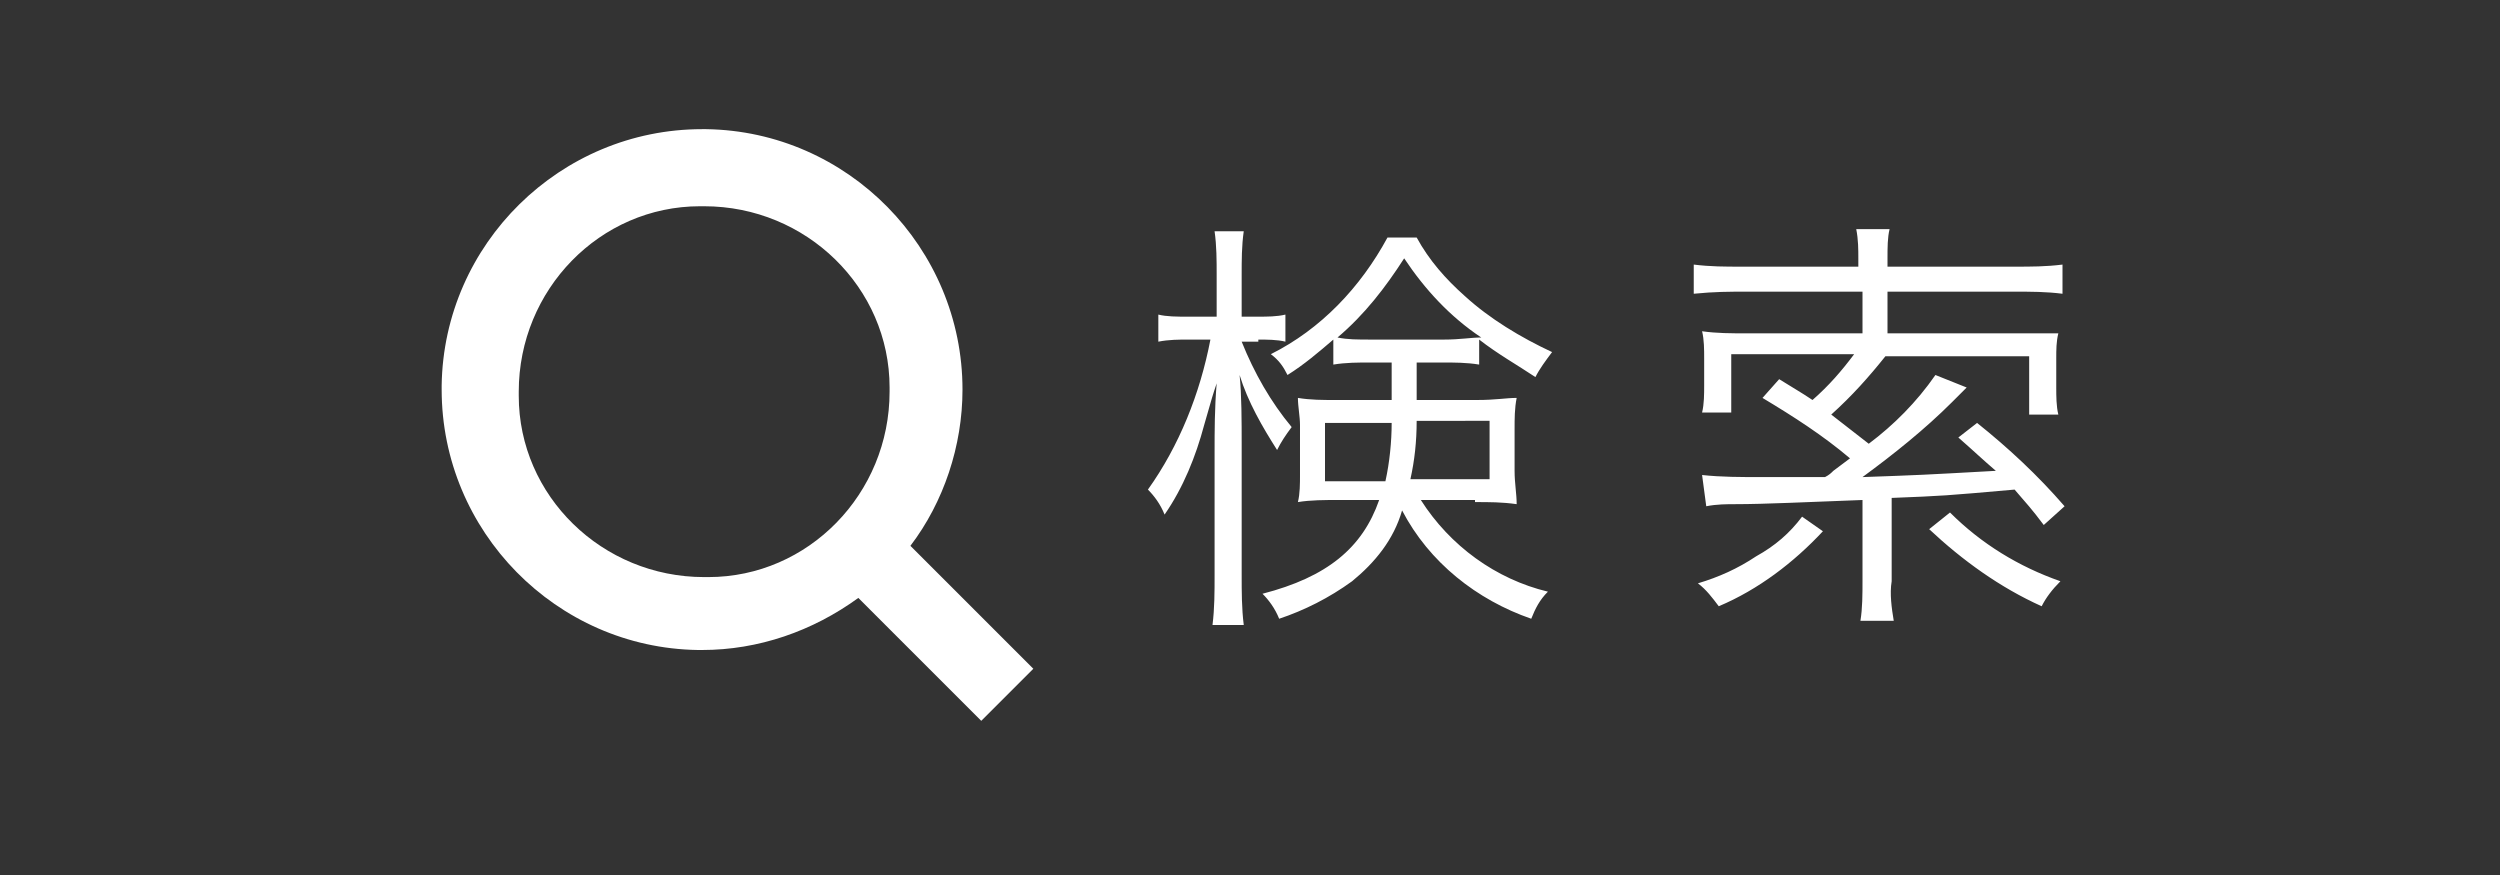
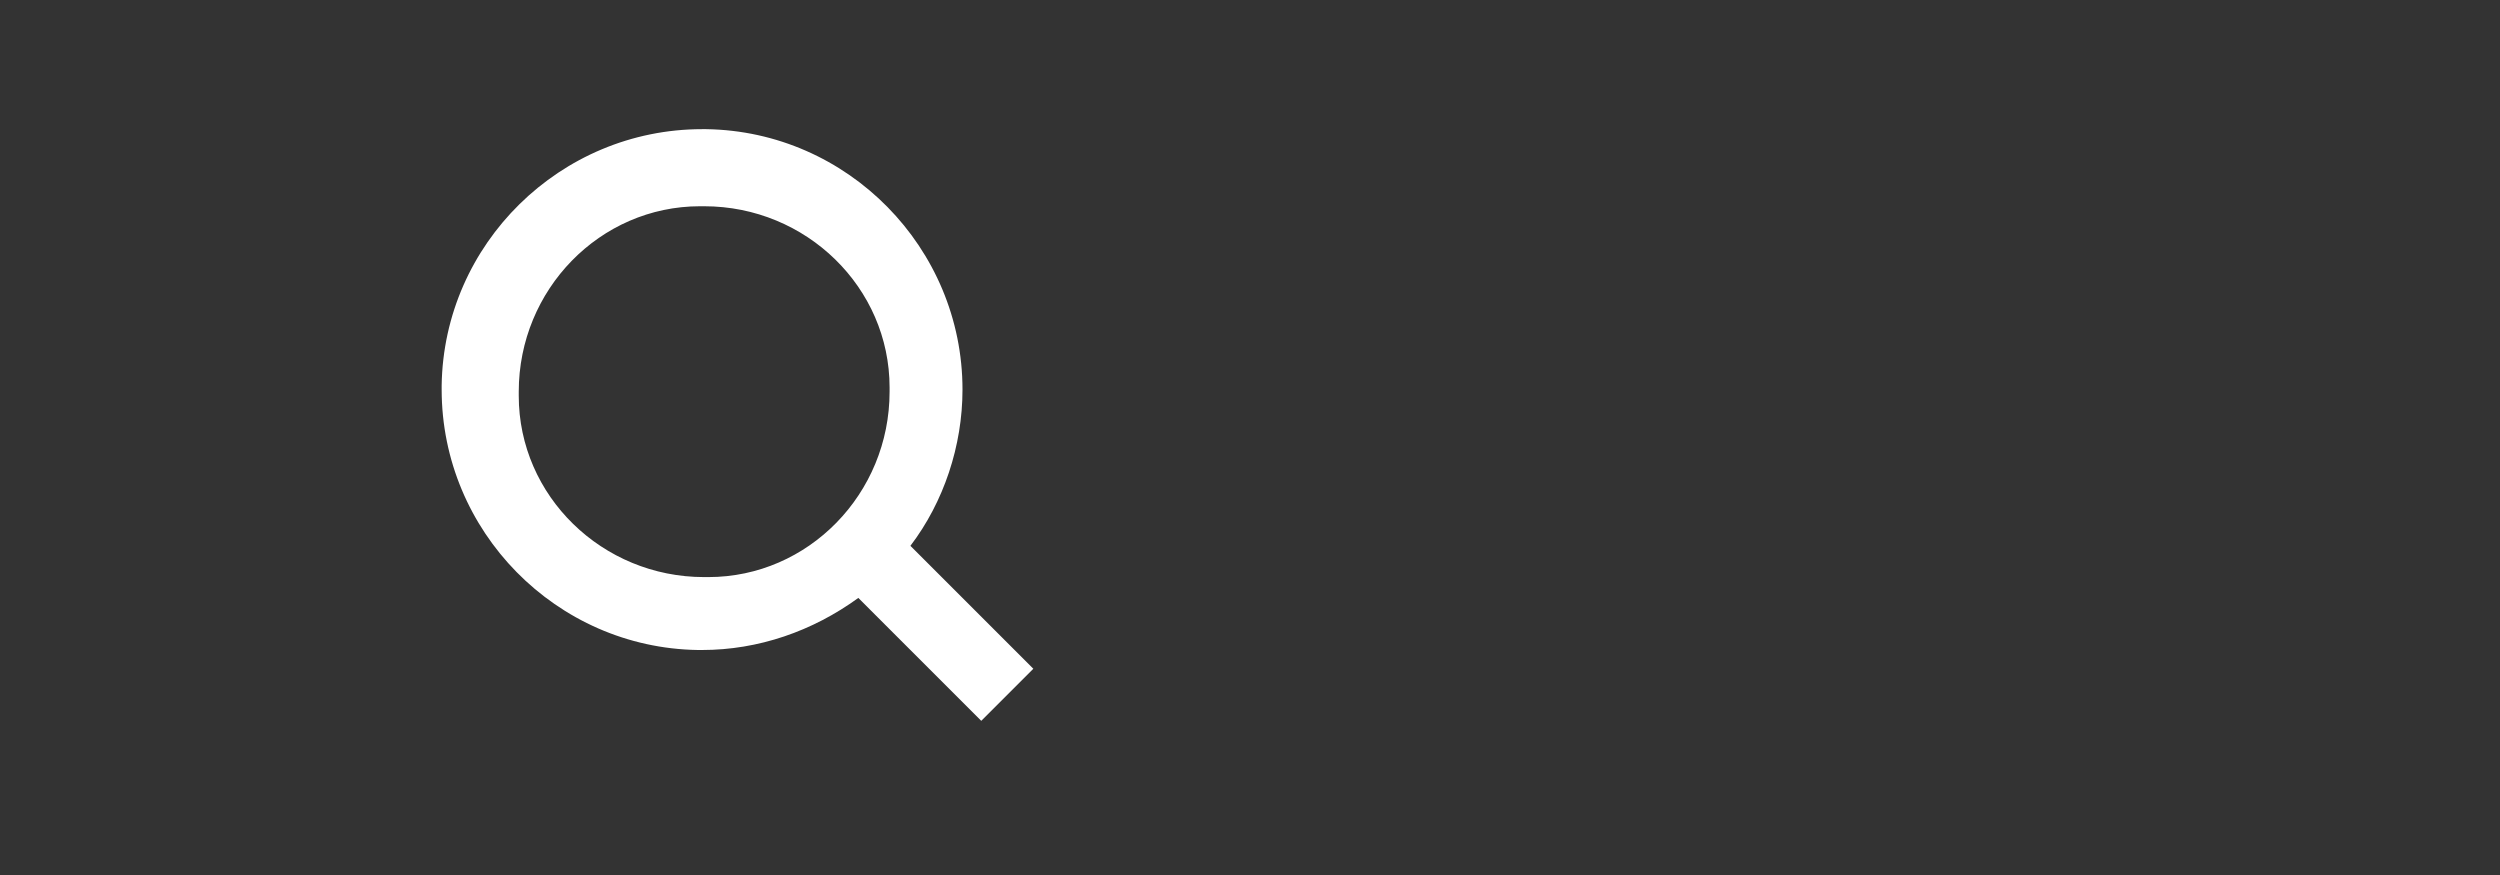
<svg xmlns="http://www.w3.org/2000/svg" version="1.1" x="0px" y="0px" viewBox="0 0 120 42" style="enable-background:new 0 0 120 42;" xml:space="preserve">
  <rect x="0" y="0" width="120" height="42" fill="#333333" stroke="none" />
  <style type="text/css">
	.st0{display:none;}
	.st1{display:inline;fill:#304A60;}
	.st2{display:inline;fill:none;}
	.st3{display:inline;fill:#FFFFFF;}
	.st4{fill:#FFFFFF;}
	.st5{fill:none;}
</style>
  <g id="レイヤー_3" class="st0">
    <rect x="-25.4" y="-13.4" class="st1" width="175.6" height="80.7" />
  </g>
  <g id="レイヤー_1" class="st0">
    <path id="長方形_1430" class="st2" d="M3,0h114c1.7,0,3,1.3,3,3v36c0,1.7-1.3,3-3,3H3c-1.7,0-3-1.3-3-3V3C0,1.3,1.3,0,3,0z" />
    <path id="パス_2395" class="st3" d="M50.8,16.8c-1.2,0.4-2.5,0.7-3.8,0.8v-1.8c0-0.6,0-1.2,0.1-1.7h-1.4c0.1,0.6,0.1,1.2,0.1,1.8   v1.8c-0.6,0-1.3,0.1-1.8,0.1c-0.6,0-1.3,0-1.9-0.1v1.2h0.8c0.2,0,0.7,0,1,0c0.5,0,0.9,0,1.2,0c0.6,0,0.6,0,0.7-0.1v3.5   c-0.9,0.4-1.8,0.9-2.6,1.5c-0.8,0.6-1.4,1.5-1.5,2.5c0,0.7,0.3,1.3,0.9,1.7c0.9,0.7,1.9,1.2,3.1,1.2c0.9,0,1.4-0.5,1.4-1.5v-4.6   c1.3-0.5,2.6-0.7,3.9-0.7c2.4,0,4,1.1,4,3c0.1,1.4-0.9,2.5-2.3,2.6c-0.1,0-0.1,0-0.2,0c-1.4,0-1.9-0.8-1.9-2.7c0-0.2,0-0.5,0-0.7   c-0.4,0.2-0.8,0.4-1.2,0.5c0,0.7,0,1.4,0.2,2.1c0.3,1.3,1.5,2.2,2.9,2.1c2.1,0,3.8-1.6,3.8-3.7c0,0,0-0.1,0-0.1   c0-1.4-0.7-2.6-1.9-3.3c-1-0.6-2.1-0.8-3.3-0.8c-1.4,0-2.7,0.2-4,0.7v-3.2c1.1-0.1,2.2-0.3,3.3-0.6c0.3-0.1,0.3-0.1,0.6-0.1   L50.8,16.8z M45.8,27.1c0,0.8-0.1,0.9-0.4,0.9c-0.6,0-1.2-0.2-1.7-0.5c-0.5-0.4-0.8-0.7-0.8-1.1c0-0.9,1-1.9,2.9-2.8L45.8,27.1z    M56.9,19.2c-1-1.4-2.3-2.6-3.8-3.5l-1,0.7c1.5,1,2.7,2.2,3.8,3.6L56.9,19.2z M61.5,20.1h3.4c0.8,0,1.5,0,1.9,0.1   c0-0.4-0.1-1-0.1-1.7v-2.5c0-0.7,0-1.2,0.1-1.8c-0.6,0.1-1.3,0.1-1.9,0.1h-2.7c-0.6,0-1.3,0-1.9-0.1c0.1,0.6,0.1,1.1,0.1,2v12.1   c0,0.7,0,1.4-0.1,2.1h1.4c-0.1-0.7-0.1-1.4-0.1-2.1L61.5,20.1z M61.5,15.1h4.1v1.5h-4.1V15.1z M61.5,17.6h4.1v1.6h-4.1V17.6z    M75.2,16.2c0-0.7,0-1.4,0.1-2c-0.6,0.1-1.3,0.1-2,0.1h-3c-0.6,0-1.3,0-1.9-0.1c0,0.6,0.1,1.1,0.1,1.8v2.5c0,0.7,0,1.2-0.1,1.7   c0.4,0,1.1-0.1,1.9-0.1h3.7v8.4c0,0.4-0.1,0.5-0.7,0.5c-0.8,0-1.6-0.1-2.4-0.2c0.2,0.4,0.3,0.8,0.3,1.2c0.8,0.1,1.5,0.1,2.2,0.1   c1.3,0,1.6-0.3,1.6-1.5V16.2z M69.6,15.1h4.5v1.5h-4.5V15.1z M69.6,17.6h4.5v1.6h-4.5V17.6z M71,22.9c0-0.4,0-0.8,0.1-1.1   c-0.5,0-0.9,0.1-1.4,0.1h-4.2c-0.4,0-0.9,0-1.3-0.1c0,0.4,0.1,0.8,0.1,1.2v3.7c0,0.6,0,1.2-0.1,1.7h1.2v-1.5h4.5   c0.4,0,0.8,0,1.2,0.1c0-0.4-0.1-0.7-0.1-1.1L71,22.9z M65.4,22.8h4.5v3.1h-4.5V22.8z M85.5,13.7c-0.8,1.2-1.7,2.3-2.9,3.2   c-1.5,1.3-3.2,2.4-5.1,3.2c0.3,0.3,0.6,0.7,0.8,1.1c1.4-0.7,2.7-1.5,3.9-2.4c1.5-1.1,2.8-2.5,3.9-4.1c0.8,1.2,1.8,2.2,2.9,3.1   c1.6,1.3,3.4,2.5,5.2,3.4c0.2-0.4,0.4-0.8,0.7-1.2c-1.8-0.8-3.6-1.8-5.1-3c-1.2-0.9-2.3-2.1-3.1-3.4L85.5,13.7z M81.9,20.6   c0.5-0.1,1-0.1,1.4-0.1h5.8c0.5,0,1,0,1.6,0.1v-1.3c-0.5,0.1-1,0.1-1.6,0.1h-5.8c-0.5,0-1,0-1.5-0.1V20.6z M81.8,30.3v-1.1h9v1.1   h1.3C92,29.7,92,29.1,92,28.4v-4.1c0-0.6,0-1.1,0.1-1.7c-0.5,0.1-1,0.1-1.4,0.1h-8.7c-0.5,0-1,0-1.4-0.1c0.1,0.6,0.1,1.1,0.1,1.7   v4.1c0,0.6,0,1.2-0.1,1.8H81.8z M81.8,23.8h9v4.3h-9V23.8z M101.8,14.9c0.1,0.9,0.1,1.8,0.1,2.8v1.2c-2,0.2-3.1,0.2-3.4,0.2   c-0.1,0-0.3,0-0.4,0l0.1,1.3c1.2-0.2,2.5-0.3,3.7-0.4v2.3c-0.1,1.5,0,2.9,0.2,4.4c0.5,1.7,1.9,2.3,5.2,2.3c1.6,0,3.1-0.1,4.7-0.4   c0.4-0.1,0.5-0.1,0.7-0.1l-0.1-1.4c-1.7,0.5-3.4,0.7-5.2,0.7c-1,0-2-0.1-2.9-0.3c-0.6-0.1-1.1-0.6-1.2-1.2   c-0.2-1.6-0.3-3.1-0.2-4.7V20c2.5-0.2,3.8-0.2,6.1-0.3c0,1-0.1,1.9-0.2,2.9c-0.2,0.9-0.4,1.2-0.9,1.2c-0.9-0.1-1.7-0.5-2.4-1   c0,0.4,0,0.6,0,0.8c0,0.2,0,0.3,0,0.6c0.8,0.5,1.7,0.8,2.6,0.9c1,0,1.8-0.7,1.9-1.6c0.2-1.2,0.3-2.4,0.3-3.6c0.6,0,1,0,1.3,0   c0.6,0,1.1,0,1.3,0c0.8,0,0.9,0,1.4,0l0-1.3c-0.6,0.1-2.1,0.1-3.9,0.2v-0.5l0-1.2V16c0-0.5,0-1,0.1-1.4h-1.4   c0.1,0.9,0.1,1.9,0.1,2.8c0,0.2,0,0.4,0,0.6v0.5c-2.3,0.1-3.1,0.1-6.1,0.3c-0.1-1.3,0-2.6,0.2-3.9L101.8,14.9z" />
-     <path id="前面オブジェクトで型抜き_1" class="st3" d="M32.4,32.1H13.7c-2.6,0-4.7-2.1-4.7-4.7V15L22,24.7   c0.1,0,0.1,0.1,0.2,0.1h0l0,0h0l0,0l0,0c0.2,0.1,0.5,0.2,0.7,0.2h0.1c0.3,0,0.6-0.1,0.9-0.3l0,0h0h0l0,0l0,0l0,0h0l0,0l0,0h0l0,0   l0,0l0,0l13-9.7v12.4C37.1,30,35,32.1,32.4,32.1z M23.1,21.1L23.1,21.1l-13-9.7c-0.1-0.1-0.3-0.2-0.5-0.3c0.8-1.5,2.4-2.4,4.1-2.4   h18.7c1.7,0,3.3,0.9,4.1,2.4c-0.2,0.1-0.3,0.1-0.5,0.3L23.1,21.1L23.1,21.1z" />
  </g>
  <g id="レイヤー_2" class="st0">
    <path id="パス_2394" class="st3" d="M52.4,27.6V29h1.5c0-0.4-0.1-0.9-0.1-1.5V16.8c0-0.5,0-1,0.1-1.5c-0.5,0.1-1,0.1-1.5,0.1   H41.8c-0.5,0-1,0-1.5-0.1c0.1,0.5,0.1,1,0.1,1.5v10.7c0,0.5,0,1-0.1,1.5h1.5v-1.4L52.4,27.6z M52.4,26.3H41.8v-9.7h10.6V26.3z    M64.7,13.2c-0.2,1-0.7,2-1.2,2.9c-1.2,2.2-2.9,4.1-5,5.4c0.5,0.2,0.8,0.6,1.1,1c1.9-1.4,3.5-3.1,4.7-5.1l6.7-0.1   c-1.4,5.3-5.2,9.6-10.4,11.6c0.4,0.3,0.8,0.7,1,1.2c5.3-2.2,9.2-6.6,10.7-12.1c0.1-0.3,0.2-0.5,0.3-0.8l-1.2-1.2   c-0.3,0.1-0.7,0.2-1,0.1l-4.8,0.1c-0.2,0-0.5,0-0.7,0.1c0.3-0.6,0.6-1.1,0.9-1.7c0.1-0.3,0.3-0.6,0.4-0.8L64.7,13.2z M71.4,13.5   c0.8,0.9,1.5,1.9,2,3l1-0.6c-0.5-1.1-1.2-2.1-2-3L71.4,13.5z M73.7,12.4c0.8,0.9,1.5,1.9,2,3l1-0.6c-0.6-1.1-1.2-2.1-2-3L73.7,12.4   z M90.2,13.5c-1,1.4-2.3,2.7-3.8,3.7c-3,2.4-6.5,4.1-10.2,5.1c0.3,0.4,0.6,0.8,0.8,1.3c2.7-0.8,5.2-2,7.6-3.4v7.5   c0,0.7,0,1.4-0.1,2.1h1.7c-0.1-0.7-0.1-1.4-0.1-2.1v-8.4c1.7-1.2,3.2-2.5,4.6-4c0.3-0.3,0.5-0.6,0.9-0.8L90.2,13.5z M97.5,16.3   c1.7,1.1,3.3,2.4,4.7,3.9l1-1.2c-1.4-1.4-3-2.7-4.8-3.7L97.5,16.3z M97.7,29.1c0.4-0.1,0.8-0.2,1.2-0.3c2.6-0.5,5.1-1.5,7.4-2.9   c2.7-1.9,4.8-4.5,6-7.5c-0.5-0.3-0.9-0.7-1.2-1.2c-1.3,3.9-4.3,7.1-8.1,8.8c-1.8,0.8-3.8,1.4-5.7,1.5L97.7,29.1z" />
-     <path id="Icon_-_User" class="st3" d="M9.4,32.8v-3.3c0-3.6,5.9-6.6,13.2-6.6s13.2,3,13.2,6.6v3.3H9.4z M16,13c0-3.6,3-6.6,6.6-6.6   s6.6,3,6.6,6.6s-3,6.6-6.6,6.6S16,16.7,16,13z" />
+     <path id="Icon_-_User" class="st3" d="M9.4,32.8v-3.3c0-3.6,5.9-6.6,13.2-6.6s13.2,3,13.2,6.6v3.3H9.4z M16,13c0-3.6,3-6.6,6.6-6.6   s-3,6.6-6.6,6.6S16,16.7,16,13z" />
  </g>
  <g id="レイヤー_4">
-     <path id="パス_2393" class="st4" d="M70.8,24.1c0.7,0,1.3,0,2,0.1c0-0.5-0.1-1-0.1-1.6v-2c0-0.5,0-1,0.1-1.5   c-0.5,0-1,0.1-1.9,0.1H68c0-0.5,0-0.6,0-1v-0.8h1.2c0.6,0,1.2,0,1.8,0.1v-1.2c0.9,0.7,1.8,1.2,2.7,1.8c0.2-0.4,0.5-0.8,0.8-1.2   c-1.5-0.7-3-1.6-4.2-2.7c-0.9-0.8-1.7-1.7-2.3-2.8h-1.4c-1.3,2.4-3.2,4.4-5.6,5.6c0.4,0.3,0.6,0.6,0.8,1c0.8-0.5,1.5-1.1,2.2-1.7   v1.2c0.6-0.1,1.2-0.1,1.8-0.1h1v1.8h-2.7c-0.6,0-1.2,0-1.8-0.1c0,0.4,0.1,0.9,0.1,1.3v2.4c0,0.4,0,0.9-0.1,1.3   c0.6-0.1,1.3-0.1,1.9-0.1h2c-0.8,2.3-2.5,3.7-5.6,4.5c0.3,0.3,0.6,0.7,0.8,1.2c1.2-0.4,2.4-1,3.5-1.8c1.1-0.9,2-2,2.4-3.4   c1.3,2.5,3.6,4.3,6.2,5.2c0.2-0.5,0.4-0.9,0.8-1.3c-2.5-0.6-4.7-2.2-6.1-4.4H70.8z M65.9,16.3c-0.8,0-1.2,0-1.7-0.1   c1.3-1.1,2.3-2.4,3.2-3.8c1,1.5,2.2,2.8,3.7,3.8c-0.5,0-1,0.1-1.8,0.1H65.9z M66.8,20.3c0,0.9-0.1,1.9-0.3,2.8h-2.9v-2.8H66.8z    M71.5,20.3V23h-3.8c0.2-0.9,0.3-1.8,0.3-2.8H71.5z M60.4,16.3c0.4,0,0.9,0,1.3,0.1v-1.3c-0.4,0.1-0.9,0.1-1.3,0.1h-0.8v-2   c0-0.7,0-1.4,0.1-2.1h-1.4c0.1,0.7,0.1,1.4,0.1,2.1v2H57c-0.5,0-1,0-1.4-0.1v1.3c0.5-0.1,1-0.1,1.4-0.1h1.1c-0.5,2.6-1.5,5.1-3,7.2   c0.3,0.3,0.6,0.7,0.8,1.2c0.9-1.3,1.5-2.8,1.9-4.3c0.4-1.4,0.4-1.4,0.6-2c-0.1,1.2-0.1,2.3-0.1,3.3v5.9c0,0.8,0,1.6-0.1,2.4h1.5   c-0.1-0.8-0.1-1.6-0.1-2.4v-6.3c0-1,0-2.4-0.1-3.3c0.4,1.3,1.1,2.5,1.8,3.6c0.2-0.4,0.4-0.7,0.7-1.1c-1-1.2-1.8-2.6-2.4-4.1H60.4z    M81.9,24.3c0.5-0.1,1-0.1,1.4-0.1c1.4,0,3.4-0.1,6.1-0.2v3.9c0,0.6,0,1.3-0.1,1.9h1.6c-0.1-0.6-0.2-1.3-0.1-1.9v-4   c2.5-0.1,2.5-0.1,5.9-0.4c0.6,0.7,0.8,0.9,1.4,1.7l1-0.9c-1.3-1.5-2.7-2.8-4.2-4l-0.9,0.7c0.8,0.7,1.1,1,1.8,1.6   c-3.6,0.2-3.6,0.2-6.4,0.3c1.5-1.1,3-2.3,4.3-3.6c0.3-0.3,0.5-0.5,0.7-0.7L92.9,18c-0.9,1.3-2,2.4-3.2,3.3   c-0.9-0.7-0.9-0.7-1.8-1.4c1-0.9,1.8-1.8,2.6-2.8h6.9v2.8h1.4c-0.1-0.4-0.1-0.9-0.1-1.3v-1.4c0-0.4,0-0.8,0.1-1.2   C98.1,16,97.4,16,96.7,16h-6.1v-2h6.1c0.8,0,1.5,0,2.3,0.1v-1.4c-0.8,0.1-1.5,0.1-2.3,0.1h-6.1v-0.4c0-0.5,0-1,0.1-1.4h-1.6   c0.1,0.5,0.1,1,0.1,1.4v0.4h-5.6c-0.8,0-1.5,0-2.3-0.1v1.4C82.3,14,83,14,83.8,14h5.6v2h-5.6c-0.7,0-1.4,0-2.1-0.1   c0.1,0.4,0.1,0.9,0.1,1.3v1.3c0,0.4,0,0.9-0.1,1.3h1.4v-2.8H89c-0.6,0.8-1.2,1.5-2,2.2c-0.6-0.4-0.8-0.5-1.6-1l-0.8,0.9   c1.5,0.9,2.9,1.8,4.2,2.9c-0.4,0.3-0.4,0.3-0.8,0.6c-0.1,0.1-0.2,0.2-0.4,0.3c-1.5,0-1.8,0-3.1,0c-0.9,0-1.9,0-2.8-0.1L81.9,24.3z    M86.5,24.8c-0.6,0.8-1.3,1.4-2.2,1.9c-0.9,0.6-1.8,1-2.8,1.3c0.4,0.3,0.7,0.7,1,1.1c1.9-0.8,3.6-2.1,5-3.6L86.5,24.8z M92.6,25.4   c1.6,1.5,3.4,2.8,5.4,3.7c0.2-0.4,0.5-0.8,0.9-1.2c-2-0.7-3.8-1.8-5.3-3.3L92.6,25.4z" />
    <rect id="長方形_693" x="-10.7" y="51.1" class="st5" width="20" height="20" />
    <path id="パス_208" class="st4" d="M49.6,32.1l-5.9-5.9c1.6-2.1,2.5-4.8,2.5-7.5c0-6.8-5.5-12.4-12.3-12.5c-0.1,0-0.1,0-0.2,0   c-6.8,0-12.4,5.5-12.5,12.3c0,0.1,0,0.1,0,0.2c0,6.8,5.5,12.4,12.3,12.5c0.1,0,0.1,0,0.2,0c2.7,0,5.3-0.9,7.5-2.5l5.9,5.9   L49.6,32.1z M24.9,18.8c0-4.9,3.9-8.9,8.7-8.9c0.1,0,0.1,0,0.2,0c4.9,0,8.9,3.9,8.9,8.7c0,0.1,0,0.1,0,0.2c0,4.9-3.9,8.9-8.7,8.9   c-0.1,0-0.1,0-0.2,0c-4.9,0-8.9-3.9-8.9-8.7C24.9,18.9,24.9,18.8,24.9,18.8z" />
  </g>
</svg>